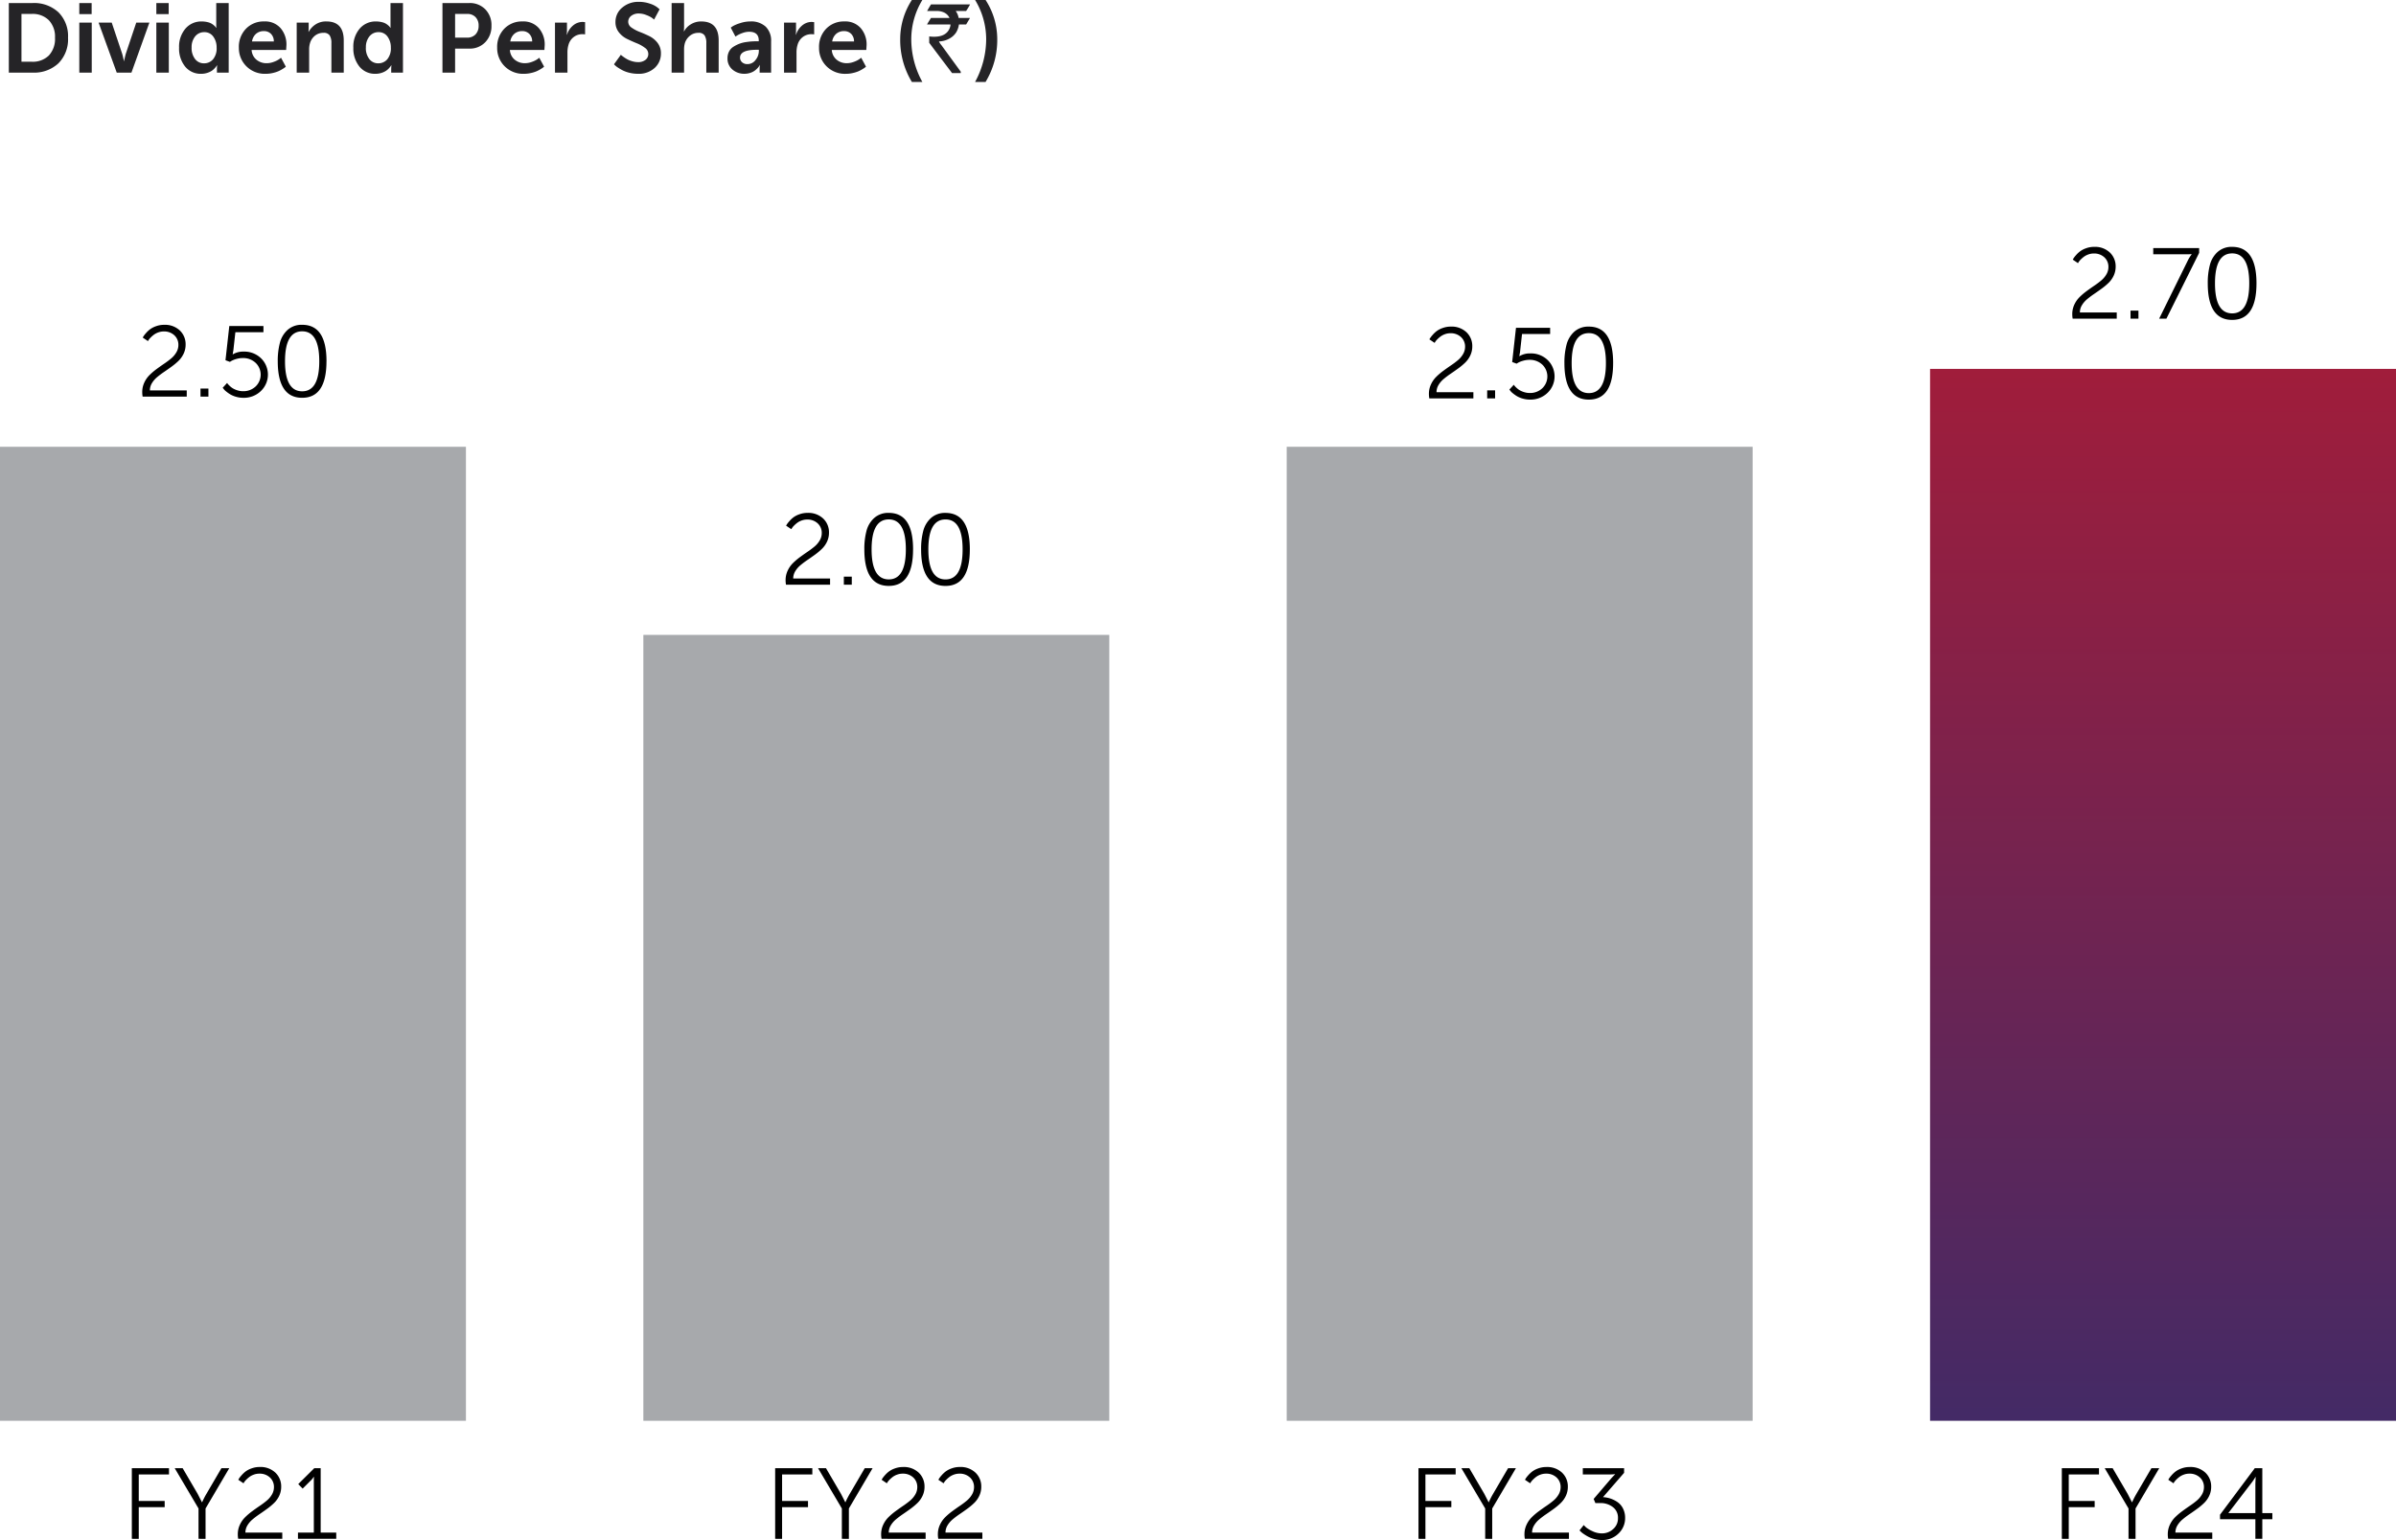
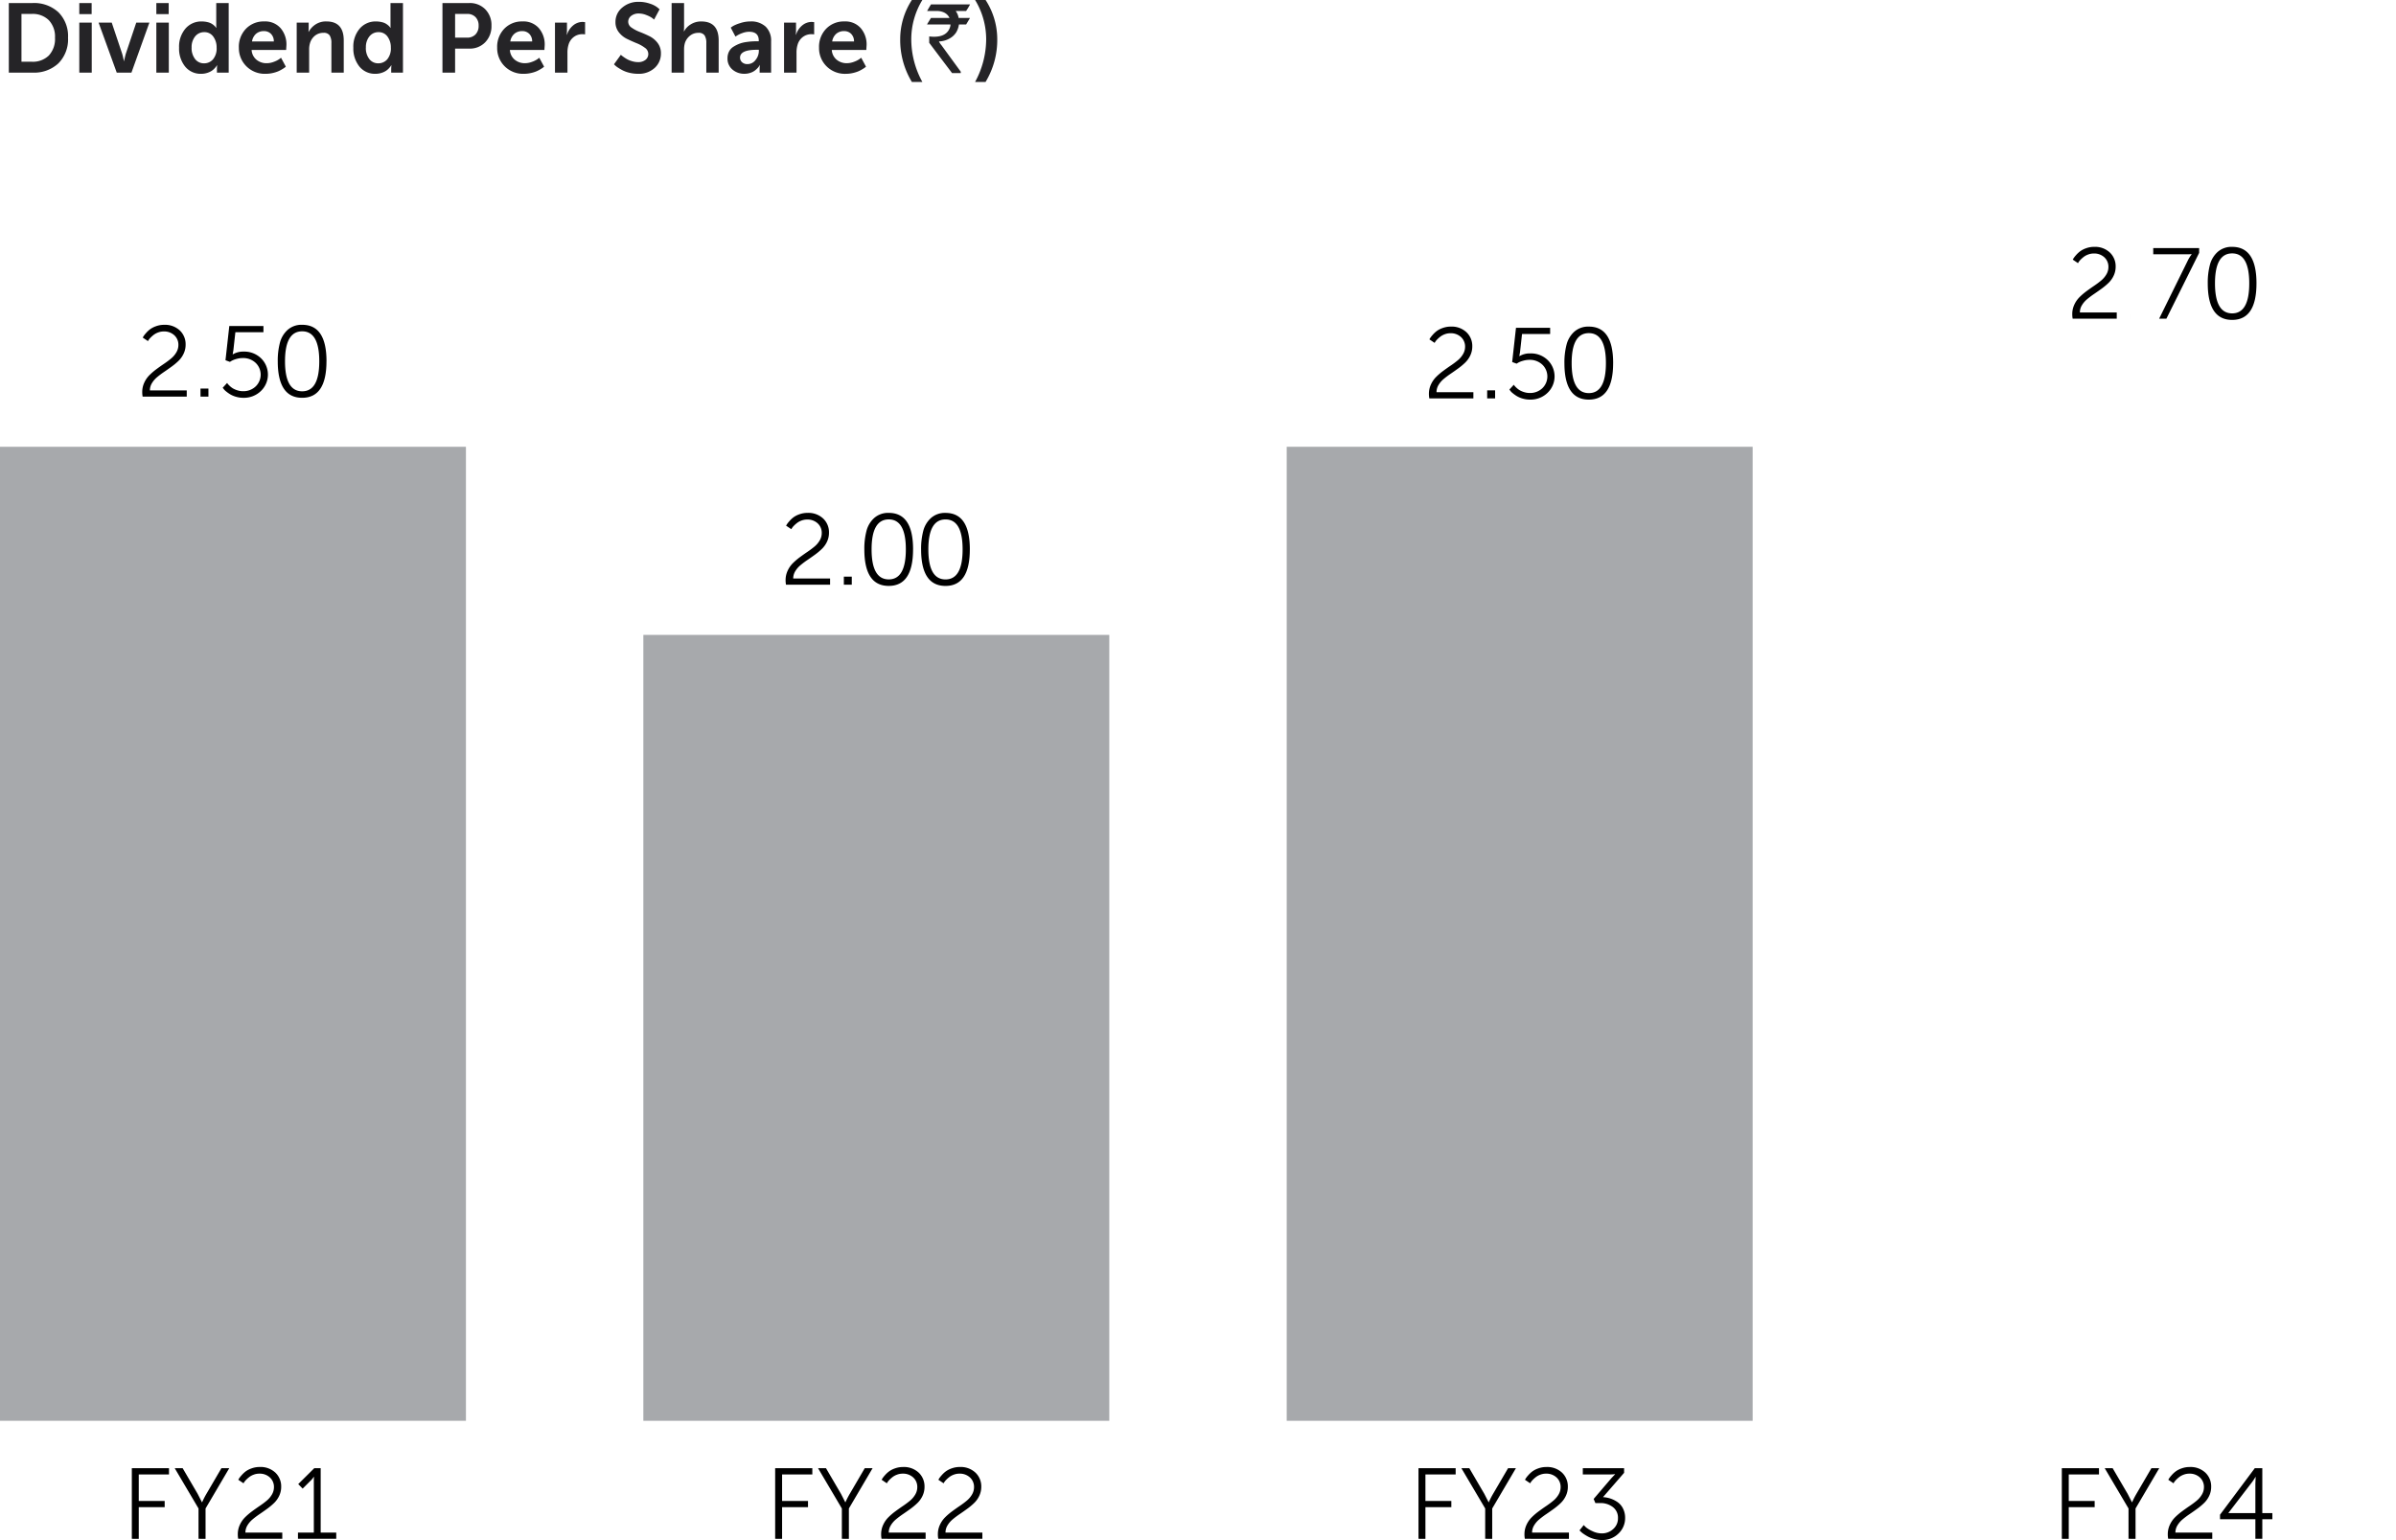
<svg xmlns="http://www.w3.org/2000/svg" width="440" height="282.836" viewBox="0 0 440 282.836">
  <defs>
    <linearGradient id="linear-gradient" x1="0.5" x2="0.5" y2="1.234" gradientUnits="objectBoundingBox">
      <stop offset="0" stop-color="#a01d3b" />
      <stop offset="1" stop-color="#2e2d70" />
    </linearGradient>
    <clipPath id="clip-path">
      <rect id="Rectangle_68710" data-name="Rectangle 68710" width="85.564" height="193.191" stroke="rgba(0,0,0,0)" stroke-width="1" fill="url(#linear-gradient)" />
    </clipPath>
    <clipPath id="clip-path-2">
      <rect id="Rectangle_68711" data-name="Rectangle 68711" width="440" height="237.499" fill="none" />
    </clipPath>
  </defs>
  <g id="Group_156164" data-name="Group 156164" transform="translate(-798 -3287.662)">
    <path id="Path_5298" data-name="Path 5298" d="M1.62,0V-12.78H5.976a6.578,6.578,0,0,1,4.752,1.692,6.178,6.178,0,0,1,1.764,4.68,6.239,6.239,0,0,1-1.764,4.7A6.537,6.537,0,0,1,5.976,0ZM3.942-2H5.85A4.189,4.189,0,0,0,8.964-3.141,4.441,4.441,0,0,0,10.1-6.408,4.369,4.369,0,0,0,8.955-9.639,4.2,4.2,0,0,0,5.85-10.782H3.942Zm10.62-8.748V-12.78H16.83v2.034ZM14.562,0V-9.18h2.286V0Zm6.876,0-3.33-9.18H20.52l1.908,5.688q.072.234.153.585t.135.567l.036.234h.036l.036-.234q.054-.216.135-.567t.153-.585L25.02-9.18h2.412L24.138,0ZM28.71-10.746V-12.78h2.268v2.034ZM28.71,0V-9.18H31V0Zm4.176-4.59a5.089,5.089,0,0,1,1.161-3.483,3.8,3.8,0,0,1,3-1.323,4.452,4.452,0,0,1,1.044.117,2.691,2.691,0,0,1,.765.288,3.173,3.173,0,0,1,.477.351,1.775,1.775,0,0,1,.27.288l.09.126h.036q-.018-.234-.018-.522V-12.78h2.286V0h-2.16V-.756l.036-.594h-.036a1.968,1.968,0,0,1-.1.171,3.654,3.654,0,0,1-.306.369,2.987,2.987,0,0,1-.549.477,3.39,3.39,0,0,1-.819.378,3.48,3.48,0,0,1-1.107.171,3.654,3.654,0,0,1-2.961-1.332A5.256,5.256,0,0,1,32.886-4.59Zm2.3,0A3.256,3.256,0,0,0,35.82-2.5a2.014,2.014,0,0,0,1.656.792,2.132,2.132,0,0,0,1.638-.729,3.118,3.118,0,0,0,.666-2.169,3.312,3.312,0,0,0-.6-1.989,1.957,1.957,0,0,0-1.683-.837,2.081,2.081,0,0,0-1.647.765A3.085,3.085,0,0,0,35.19-4.59Zm8.676,0a4.76,4.76,0,0,1,1.305-3.465A4.479,4.479,0,0,1,48.528-9.4a3.758,3.758,0,0,1,3,1.233A4.591,4.591,0,0,1,52.6-5.04l-.054.882H46.206A2.5,2.5,0,0,0,47.1-2.367a2.854,2.854,0,0,0,1.863.639,3.7,3.7,0,0,0,1.314-.252,4.329,4.329,0,0,0,1.008-.5l.324-.252L52.488-1.1q-.054.054-.162.144a4.9,4.9,0,0,1-.477.315,6.154,6.154,0,0,1-.765.4,6.09,6.09,0,0,1-1.017.315A5.6,5.6,0,0,1,48.8.216a4.763,4.763,0,0,1-3.573-1.4A4.7,4.7,0,0,1,43.866-4.59Zm2.412-1.134h4.014a1.936,1.936,0,0,0-.531-1.4,1.762,1.762,0,0,0-1.287-.5,2.134,2.134,0,0,0-1.458.5A2.348,2.348,0,0,0,46.278-5.724ZM54.486,0V-9.18h2.2v1.062l-.036.63h.036a3.748,3.748,0,0,1,1.2-1.323A3.458,3.458,0,0,1,59.94-9.4q3.186,0,3.186,3.492V0H60.858V-5.436a2.541,2.541,0,0,0-.315-1.395A1.268,1.268,0,0,0,59.4-7.308a2.418,2.418,0,0,0-1.548.513,2.753,2.753,0,0,0-.918,1.359,3.927,3.927,0,0,0-.162,1.224V0Zm10.4-4.59a5.089,5.089,0,0,1,1.161-3.483,3.8,3.8,0,0,1,3-1.323,4.452,4.452,0,0,1,1.044.117,2.691,2.691,0,0,1,.765.288,3.173,3.173,0,0,1,.477.351,1.775,1.775,0,0,1,.27.288l.09.126h.036q-.018-.234-.018-.522V-12.78H74V0h-2.16V-.756l.036-.594h-.036a1.969,1.969,0,0,1-.1.171,3.654,3.654,0,0,1-.306.369,2.987,2.987,0,0,1-.549.477,3.39,3.39,0,0,1-.819.378,3.48,3.48,0,0,1-1.107.171A3.654,3.654,0,0,1,66-1.116,5.256,5.256,0,0,1,64.89-4.59Zm2.3,0a3.256,3.256,0,0,0,.63,2.088,2.014,2.014,0,0,0,1.656.792,2.132,2.132,0,0,0,1.638-.729,3.118,3.118,0,0,0,.666-2.169,3.312,3.312,0,0,0-.6-1.989A1.957,1.957,0,0,0,69.5-7.434a2.081,2.081,0,0,0-1.647.765A3.085,3.085,0,0,0,67.194-4.59ZM81.252,0V-12.78h4.932a3.937,3.937,0,0,1,2.934,1.152,4.1,4.1,0,0,1,1.134,3.006,4.2,4.2,0,0,1-1.134,3.033A3.889,3.889,0,0,1,86.184-4.41h-2.61V0Zm2.322-6.426h2.178a2.074,2.074,0,0,0,1.575-.594,2.224,2.224,0,0,0,.567-1.6,2.167,2.167,0,0,0-.567-1.575,2.044,2.044,0,0,0-1.539-.585H83.574ZM91.3-4.59A4.76,4.76,0,0,1,92.6-8.055,4.479,4.479,0,0,1,95.958-9.4a3.758,3.758,0,0,1,3,1.233,4.591,4.591,0,0,1,1.071,3.123l-.054.882H93.636a2.5,2.5,0,0,0,.891,1.791,2.854,2.854,0,0,0,1.863.639A3.7,3.7,0,0,0,97.7-1.98a4.329,4.329,0,0,0,1.008-.5l.324-.252L99.918-1.1q-.054.054-.162.144a4.9,4.9,0,0,1-.477.315,6.154,6.154,0,0,1-.765.4A6.09,6.09,0,0,1,97.5.072a5.6,5.6,0,0,1-1.269.144,4.763,4.763,0,0,1-3.573-1.4A4.7,4.7,0,0,1,91.3-4.59Zm2.412-1.134h4.014a1.936,1.936,0,0,0-.531-1.4,1.762,1.762,0,0,0-1.287-.5,2.134,2.134,0,0,0-1.458.5A2.348,2.348,0,0,0,93.708-5.724ZM101.916,0V-9.18h2.2V-7.6l-.036.648h.036a3.589,3.589,0,0,1,1.107-1.692,2.709,2.709,0,0,1,1.809-.666l.414.036v2.25a3.588,3.588,0,0,0-.54-.036,2.565,2.565,0,0,0-1.5.486,2.694,2.694,0,0,0-1,1.44,4.9,4.9,0,0,0-.2,1.494V0Zm10.836-1.53,1.26-1.746q.054.054.162.144t.441.324a5.764,5.764,0,0,0,.684.414,4.632,4.632,0,0,0,.873.324,3.847,3.847,0,0,0,1.026.144,2.127,2.127,0,0,0,1.314-.4,1.345,1.345,0,0,0,.54-1.143,1.365,1.365,0,0,0-.621-1.089,6.469,6.469,0,0,0-1.5-.837q-.882-.36-1.773-.792a4.264,4.264,0,0,1-1.512-1.224,2.944,2.944,0,0,1-.621-1.872,3.361,3.361,0,0,1,1.224-2.646A4.5,4.5,0,0,1,117.306-13a6.091,6.091,0,0,1,2.07.342,4.451,4.451,0,0,1,1.35.684l.4.342-1.008,1.89q-.144-.126-.387-.315a4.852,4.852,0,0,0-.981-.495,3.786,3.786,0,0,0-1.458-.306,2.158,2.158,0,0,0-1.377.432,1.339,1.339,0,0,0-.549,1.1,1.3,1.3,0,0,0,.621,1.062,6.652,6.652,0,0,0,1.5.792q.882.342,1.764.774a4.248,4.248,0,0,1,1.5,1.233,3.063,3.063,0,0,1,.621,1.935,3.52,3.52,0,0,1-1.143,2.664,4.286,4.286,0,0,1-3.069,1.08,6.547,6.547,0,0,1-1.539-.18,5.585,5.585,0,0,1-1.251-.441,9.345,9.345,0,0,1-.882-.513,3.8,3.8,0,0,1-.558-.432ZM123.336,0V-12.78h2.286v4.428l-.036.774h.036a3.365,3.365,0,0,1,1.215-1.278,3.522,3.522,0,0,1,1.953-.54q3.186,0,3.186,3.492V0h-2.268V-5.436a2.541,2.541,0,0,0-.315-1.395,1.268,1.268,0,0,0-1.143-.477,2.411,2.411,0,0,0-1.548.531,2.81,2.81,0,0,0-.936,1.377,4.231,4.231,0,0,0-.144,1.188V0ZM133.6-2.646a2.6,2.6,0,0,1,.288-1.242,2.265,2.265,0,0,1,.8-.864,6.317,6.317,0,0,1,1.062-.54,5.53,5.53,0,0,1,1.224-.315q.675-.1,1.125-.126t.936-.027h.306v-.126q0-1.62-1.764-1.62a3.583,3.583,0,0,0-1.206.225,5.076,5.076,0,0,0-.972.441l-.342.216-.864-1.638q.162-.126.459-.315a6.7,6.7,0,0,1,1.233-.5A5.944,5.944,0,0,1,137.79-9.4a3.916,3.916,0,0,1,2.817.954,3.557,3.557,0,0,1,1,2.7V0H139.5V-.756l.036-.648H139.5q.018,0-.072.171a2.036,2.036,0,0,1-.306.4,4.089,4.089,0,0,1-.522.468,2.829,2.829,0,0,1-.81.405,3.34,3.34,0,0,1-1.08.171,3.286,3.286,0,0,1-2.205-.774A2.6,2.6,0,0,1,133.6-2.646Zm2.3-.108a1.129,1.129,0,0,0,.36.837,1.409,1.409,0,0,0,1.026.351,1.811,1.811,0,0,0,1.467-.765,2.61,2.61,0,0,0,.6-1.647v-.216h-.4Q135.9-4.194,135.9-2.754ZM143.982,0V-9.18h2.2V-7.6l-.036.648h.036a3.589,3.589,0,0,1,1.107-1.692,2.709,2.709,0,0,1,1.809-.666l.414.036v2.25a3.588,3.588,0,0,0-.54-.036,2.565,2.565,0,0,0-1.5.486,2.694,2.694,0,0,0-1,1.44,4.9,4.9,0,0,0-.2,1.494V0Zm6.426-4.59a4.76,4.76,0,0,1,1.305-3.465A4.479,4.479,0,0,1,155.07-9.4a3.758,3.758,0,0,1,3,1.233,4.591,4.591,0,0,1,1.071,3.123l-.054.882h-6.336a2.5,2.5,0,0,0,.891,1.791,2.854,2.854,0,0,0,1.863.639,3.7,3.7,0,0,0,1.314-.252,4.329,4.329,0,0,0,1.008-.5l.324-.252L159.03-1.1q-.054.054-.162.144a4.9,4.9,0,0,1-.477.315,6.154,6.154,0,0,1-.765.4,6.09,6.09,0,0,1-1.017.315,5.6,5.6,0,0,1-1.269.144,4.763,4.763,0,0,1-3.573-1.4A4.7,4.7,0,0,1,150.408-4.59Zm2.412-1.134h4.014a1.936,1.936,0,0,0-.531-1.4,1.762,1.762,0,0,0-1.287-.5,2.134,2.134,0,0,0-1.458.5A2.348,2.348,0,0,0,152.82-5.724ZM167.454,1.71a14.833,14.833,0,0,1-2.142-7.884,13.176,13.176,0,0,1,2.142-7.164h1.926a13.842,13.842,0,0,0-2.034,7.182A16.249,16.249,0,0,0,169.38,1.71Zm3.516-14.234h7.163v.018a11.683,11.683,0,0,1-.721,1.187h-1.907a3.021,3.021,0,0,1,.536,1.274h2.039q.035.009.035.035-.686,1.16-.7,1.169h-1.318a3.813,3.813,0,0,1-.5,1.441,3.356,3.356,0,0,1-1.178,1.107,4.171,4.171,0,0,1-1.986.563v.018a3.277,3.277,0,0,0,.466.694l3.533,4.843V.053a.031.031,0,0,1-.035.035h-1.556q-4.2-5.546-4.2-5.572V-6.609l.018-.044a5.364,5.364,0,0,0,.87.062q2.347,0,2.927-1.731a1.58,1.58,0,0,0,.088-.519h-4.254q-.035,0-.035-.044.7-1.16.721-1.16h3.384v-.018a2.094,2.094,0,0,0-1.125-1.037,3.15,3.15,0,0,0-1.072-.22h-1.89v-.044Q170.952-12.524,170.97-12.524ZM180.99,1.71h-1.926A16.455,16.455,0,0,0,181.1-6.156a13.842,13.842,0,0,0-2.034-7.182h1.926a13.176,13.176,0,0,1,2.142,7.164A14.833,14.833,0,0,1,180.99,1.71Z" transform="translate(798 3301)" fill="#252427" />
    <g id="Group_155391" data-name="Group 155391" transform="translate(798 3333)">
      <rect id="Rectangle_68706" data-name="Rectangle 68706" width="85.564" height="178.883" transform="translate(0 36.717)" fill="#a7a9ac" />
      <rect id="Rectangle_68707" data-name="Rectangle 68707" width="85.564" height="144.337" transform="translate(118.145 71.265)" fill="#a7a9ac" />
      <rect id="Rectangle_68708" data-name="Rectangle 68708" width="85.564" height="178.887" transform="translate(236.29 36.715)" fill="#a7a9ac" />
      <g id="Group_155388" data-name="Group 155388" transform="translate(354.436 22.408)">
        <g id="Group_155387" data-name="Group 155387" clip-path="url(#clip-path)">
-           <rect id="Rectangle_68709" data-name="Rectangle 68709" width="85.564" height="193.191" transform="translate(0 0)" stroke="rgba(0,0,0,0)" stroke-width="1" fill="url(#linear-gradient)" />
-         </g>
+           </g>
      </g>
      <g id="Group_155390" data-name="Group 155390" transform="translate(0 0)">
        <g id="Group_155389" data-name="Group 155389" clip-path="url(#clip-path-2)">
          <path id="Path_4110" data-name="Path 4110" d="M10.5,110.38V97.413h6.825v1.144H11.773v4.87h4.759v1.144H11.773v5.81Zm12.248,0v-5.57l-4.371-7.4h1.457l2.748,4.7.793,1.549h.037a14.608,14.608,0,0,1,.793-1.549l2.748-4.7h1.439l-4.353,7.4v5.57Zm7.286,0a4.31,4.31,0,0,1-.074-.83,4.065,4.065,0,0,1,.369-1.725,4.7,4.7,0,0,1,.95-1.383,11.349,11.349,0,0,1,1.291-1.107q.709-.526,1.42-1.005a15.814,15.814,0,0,0,1.291-.968,4.248,4.248,0,0,0,.95-1.125A2.64,2.64,0,0,0,36.6,100.9a2.346,2.346,0,0,0-.747-1.789,2.728,2.728,0,0,0-1.946-.7,2.886,2.886,0,0,0-1.024.184,3.06,3.06,0,0,0-.821.443,5.478,5.478,0,0,0-.581.516,2.7,2.7,0,0,0-.36.443l-.111.184-.959-.646c.037-.062.085-.145.148-.249a4.577,4.577,0,0,1,.443-.563A5.006,5.006,0,0,1,31.407,98a4.181,4.181,0,0,1,1.107-.563,4.3,4.3,0,0,1,1.466-.249,3.969,3.969,0,0,1,2.877,1.033,3.468,3.468,0,0,1,1.07,2.6,3.83,3.83,0,0,1-.36,1.651,4.5,4.5,0,0,1-.941,1.328,11.843,11.843,0,0,1-1.282,1.07q-.7.508-1.393.978a15.793,15.793,0,0,0-1.273.959,4.313,4.313,0,0,0-.95,1.107,2.523,2.523,0,0,0-.369,1.319h6.769v1.144Zm10.975,0v-1.144h2.914V99.719L43.941,99H43.9a3.2,3.2,0,0,1-.646.775l-1.383,1.383-.812-.83L44,97.413h1.18v11.823h2.859v1.144Zm87.632,0V97.413h6.825v1.144h-5.552v4.87h4.759v1.144h-4.759v5.81Zm12.248,0v-5.57l-4.371-7.4h1.457l2.748,4.7.793,1.549h.037a14.613,14.613,0,0,1,.793-1.549l2.748-4.7h1.439l-4.353,7.4v5.57Zm7.286,0a4.311,4.311,0,0,1-.074-.83,4.065,4.065,0,0,1,.369-1.725,4.7,4.7,0,0,1,.95-1.383,11.35,11.35,0,0,1,1.291-1.107q.709-.526,1.42-1.005a15.813,15.813,0,0,0,1.291-.968,4.249,4.249,0,0,0,.95-1.125,2.641,2.641,0,0,0,.369-1.337,2.346,2.346,0,0,0-.747-1.789,2.728,2.728,0,0,0-1.946-.7,2.886,2.886,0,0,0-1.024.184,3.06,3.06,0,0,0-.821.443,5.48,5.48,0,0,0-.581.516,2.7,2.7,0,0,0-.36.443l-.111.184-.959-.646c.037-.062.085-.145.148-.249a4.579,4.579,0,0,1,.443-.563,5.007,5.007,0,0,1,.765-.719,4.181,4.181,0,0,1,1.107-.563,4.3,4.3,0,0,1,1.466-.249A3.969,3.969,0,0,1,155,98.225a3.468,3.468,0,0,1,1.07,2.6,3.83,3.83,0,0,1-.36,1.651,4.5,4.5,0,0,1-.941,1.328,11.844,11.844,0,0,1-1.282,1.07q-.7.508-1.393.978a15.792,15.792,0,0,0-1.273.959,4.314,4.314,0,0,0-.95,1.107,2.523,2.523,0,0,0-.369,1.319h6.769v1.144Zm10.421,0a4.31,4.31,0,0,1-.074-.83,4.065,4.065,0,0,1,.369-1.725,4.7,4.7,0,0,1,.95-1.383,11.349,11.349,0,0,1,1.291-1.107q.709-.526,1.42-1.005a15.814,15.814,0,0,0,1.291-.968,4.248,4.248,0,0,0,.95-1.125,2.64,2.64,0,0,0,.369-1.337,2.346,2.346,0,0,0-.747-1.789,2.728,2.728,0,0,0-1.946-.7,2.886,2.886,0,0,0-1.024.184,3.06,3.06,0,0,0-.821.443,5.477,5.477,0,0,0-.581.516,2.7,2.7,0,0,0-.36.443l-.111.184-.959-.646c.037-.062.085-.145.148-.249a4.577,4.577,0,0,1,.443-.563A5.007,5.007,0,0,1,159.97,98a4.181,4.181,0,0,1,1.107-.563,4.3,4.3,0,0,1,1.466-.249,3.969,3.969,0,0,1,2.877,1.033,3.468,3.468,0,0,1,1.07,2.6,3.83,3.83,0,0,1-.36,1.651,4.5,4.5,0,0,1-.941,1.328,11.844,11.844,0,0,1-1.282,1.07q-.7.508-1.393.978a15.8,15.8,0,0,0-1.273.959,4.313,4.313,0,0,0-.95,1.107,2.523,2.523,0,0,0-.369,1.319h6.769v1.144Zm88.186,0V97.413h6.825v1.144h-5.552v4.87h4.759v1.144h-4.759v5.81Zm12.248,0v-5.57l-4.372-7.4h1.457l2.748,4.7.793,1.549h.037a14.61,14.61,0,0,1,.793-1.549l2.748-4.7h1.439l-4.353,7.4v5.57Zm7.286,0a4.31,4.31,0,0,1-.074-.83,4.064,4.064,0,0,1,.369-1.725,4.7,4.7,0,0,1,.95-1.383,11.355,11.355,0,0,1,1.291-1.107q.709-.526,1.42-1.005a15.811,15.811,0,0,0,1.291-.968,4.248,4.248,0,0,0,.95-1.125,2.617,2.617,0,0,0,.369-1.337,2.346,2.346,0,0,0-.747-1.789,2.728,2.728,0,0,0-1.946-.7,2.886,2.886,0,0,0-1.024.184,3.06,3.06,0,0,0-.821.443,5.479,5.479,0,0,0-.581.516,2.7,2.7,0,0,0-.36.443l-.111.184-.959-.646c.037-.062.085-.145.148-.249a4.577,4.577,0,0,1,.443-.563,5.007,5.007,0,0,1,.765-.719,4.181,4.181,0,0,1,1.107-.563,4.3,4.3,0,0,1,1.466-.249,3.969,3.969,0,0,1,2.877,1.033,3.469,3.469,0,0,1,1.07,2.6,3.831,3.831,0,0,1-.36,1.651,4.5,4.5,0,0,1-.941,1.328,11.839,11.839,0,0,1-1.282,1.07q-.7.508-1.393.978a15.8,15.8,0,0,0-1.273.959,4.314,4.314,0,0,0-.95,1.107,2.523,2.523,0,0,0-.369,1.319h6.769v1.144Zm10.034-1.549.775-.978c.1.111.24.251.424.424a5.273,5.273,0,0,0,1.144.682,3.935,3.935,0,0,0,1.752.424,3.029,3.029,0,0,0,2.084-.793,2.581,2.581,0,0,0,.885-2.011,2.42,2.42,0,0,0-.95-2.038,3.691,3.691,0,0,0-2.315-.729h-.885l-.314-.756,3.246-3.8.682-.719V98.5a7.582,7.582,0,0,1-1.051.055h-4.869V97.413h7.581v.848l-3.873,4.464a5.325,5.325,0,0,1,1.337.249,5.2,5.2,0,0,1,1.291.636,3.136,3.136,0,0,1,1.033,1.18,3.74,3.74,0,0,1,.4,1.752,3.866,3.866,0,0,1-1.217,2.868,4.18,4.18,0,0,1-3.043,1.19,5.377,5.377,0,0,1-1.4-.184,5.193,5.193,0,0,1-1.153-.443,8.918,8.918,0,0,1-.839-.516,3.308,3.308,0,0,1-.535-.443Zm88.573,1.549V97.413h6.825v1.144h-5.552v4.87h4.759v1.144h-4.759v5.81Zm12.248,0v-5.57l-4.371-7.4h1.457l2.748,4.7.793,1.549h.037a15.053,15.053,0,0,1,.793-1.549l2.748-4.7h1.439l-4.353,7.4v5.57Zm7.286,0a4.5,4.5,0,0,1-.074-.83,4.064,4.064,0,0,1,.369-1.725,4.741,4.741,0,0,1,.95-1.383,11.554,11.554,0,0,1,1.291-1.107c.473-.35.948-.685,1.42-1.005a15.811,15.811,0,0,0,1.291-.968,4.248,4.248,0,0,0,.95-1.125,2.618,2.618,0,0,0,.369-1.337,2.346,2.346,0,0,0-.747-1.789,2.724,2.724,0,0,0-1.946-.7,2.886,2.886,0,0,0-1.024.184,3.1,3.1,0,0,0-.821.443,5.473,5.473,0,0,0-.581.516,2.7,2.7,0,0,0-.36.443l-.111.184-.959-.646c.037-.062.085-.145.148-.249a5.107,5.107,0,0,1,.443-.563,5.007,5.007,0,0,1,.765-.719,4.181,4.181,0,0,1,1.107-.563,4.3,4.3,0,0,1,1.466-.249,3.962,3.962,0,0,1,2.877,1.033,3.468,3.468,0,0,1,1.07,2.6,3.831,3.831,0,0,1-.36,1.651,4.5,4.5,0,0,1-.941,1.328,11.625,11.625,0,0,1-1.282,1.07q-.7.508-1.393.978a15.787,15.787,0,0,0-1.273.959,4.359,4.359,0,0,0-.95,1.107,2.523,2.523,0,0,0-.369,1.319h6.769v1.144Zm9.518-3.6v-.83l6.382-8.54h1.383v8.245h1.844v1.125h-1.844v3.6h-1.273v-3.6Zm1.549-1.125h4.943v-5.423l.055-1.217h-.037a8.957,8.957,0,0,1-.646.978l-4.316,5.626Z" transform="translate(13.709 126.897)" />
          <path id="Path_4111" data-name="Path 4111" d="M11.4,19.4a4.5,4.5,0,0,1-.074-.83,4.065,4.065,0,0,1,.369-1.725,4.742,4.742,0,0,1,.95-1.383,11.552,11.552,0,0,1,1.291-1.107c.473-.35.948-.685,1.42-1.005a15.819,15.819,0,0,0,1.291-.968,4.248,4.248,0,0,0,.95-1.125,2.618,2.618,0,0,0,.369-1.337,2.346,2.346,0,0,0-.747-1.789,2.724,2.724,0,0,0-1.946-.7,2.886,2.886,0,0,0-1.024.184,3.1,3.1,0,0,0-.821.443,5.478,5.478,0,0,0-.581.516,2.7,2.7,0,0,0-.36.443l-.111.184-.959-.646c.037-.062.085-.145.148-.249a5.11,5.11,0,0,1,.443-.563,5.005,5.005,0,0,1,.765-.719,4.181,4.181,0,0,1,1.107-.563,4.3,4.3,0,0,1,1.466-.249,3.962,3.962,0,0,1,2.877,1.033,3.468,3.468,0,0,1,1.07,2.6,3.83,3.83,0,0,1-.36,1.651A4.5,4.5,0,0,1,18,12.821a11.623,11.623,0,0,1-1.282,1.07q-.7.508-1.393.978a15.793,15.793,0,0,0-1.273.959,4.359,4.359,0,0,0-.95,1.107,2.523,2.523,0,0,0-.369,1.319H19.5V19.4Zm10.624-1.476h1.457V19.4H22.029Zm4.076-.148.812-.885c.025.037.062.09.111.157a3.6,3.6,0,0,0,.35.369,3.488,3.488,0,0,0,.59.461,3.875,3.875,0,0,0,.821.36,3.391,3.391,0,0,0,1.061.166,3.238,3.238,0,0,0,2.3-.867,3,3,0,0,0-.009-4.353,3.323,3.323,0,0,0-2.343-.867,4.169,4.169,0,0,0-1.2.175,4.019,4.019,0,0,0-.867.341l-.3.184-.812-.3.7-6.29h6.271V7.573H28.43l-.369,3.32-.129.738h.037a3.706,3.706,0,0,1,1.974-.5,4.4,4.4,0,0,1,3.2,1.227,4.178,4.178,0,0,1-.037,6.022,4.473,4.473,0,0,1-3.2,1.236,4.816,4.816,0,0,1-1.374-.194,4.393,4.393,0,0,1-1.079-.461,6.981,6.981,0,0,1-.747-.535,2.175,2.175,0,0,1-.452-.47ZM45.159,12.9q0,6.713-4.464,6.714-4.482,0-4.482-6.714a12.906,12.906,0,0,1,.4-3.412A4.8,4.8,0,0,1,38.039,7.13,3.837,3.837,0,0,1,40.7,6.208q4.465,0,4.464,6.7m-7.618,0q0,5.516,3.154,5.515,3.137,0,3.136-5.515,0-5.5-3.136-5.5-3.154,0-3.154,5.5" transform="translate(14.794 8.105)" />
          <path id="Path_4112" data-name="Path 4112" d="M62.645,34.38a4.5,4.5,0,0,1-.074-.83,4.064,4.064,0,0,1,.369-1.725,4.741,4.741,0,0,1,.95-1.383,11.551,11.551,0,0,1,1.291-1.107c.473-.35.948-.685,1.42-1.005a15.819,15.819,0,0,0,1.291-.968,4.249,4.249,0,0,0,.95-1.125,2.618,2.618,0,0,0,.369-1.337,2.345,2.345,0,0,0-.747-1.789,2.724,2.724,0,0,0-1.946-.7,2.886,2.886,0,0,0-1.024.184,3.1,3.1,0,0,0-.821.443,5.478,5.478,0,0,0-.581.516,2.7,2.7,0,0,0-.36.443l-.111.184-.959-.646c.037-.062.085-.145.148-.249a5.11,5.11,0,0,1,.443-.563A5,5,0,0,1,64.019,22a4.18,4.18,0,0,1,1.107-.563,4.3,4.3,0,0,1,1.466-.249,3.962,3.962,0,0,1,2.877,1.033,3.468,3.468,0,0,1,1.07,2.6,3.83,3.83,0,0,1-.36,1.651,4.5,4.5,0,0,1-.941,1.328,11.622,11.622,0,0,1-1.282,1.07q-.7.508-1.393.978a15.788,15.788,0,0,0-1.273.959,4.359,4.359,0,0,0-.95,1.107,2.523,2.523,0,0,0-.369,1.319h6.769V34.38ZM73.269,32.9h1.457V34.38H73.269Zm12.709-5.017q0,6.713-4.464,6.714-4.482,0-4.482-6.714a12.906,12.906,0,0,1,.4-3.412,4.8,4.8,0,0,1,1.43-2.361,3.837,3.837,0,0,1,2.656-.922q4.465,0,4.464,6.7m-7.618,0q0,5.516,3.154,5.515,3.137,0,3.136-5.515,0-5.5-3.136-5.5-3.154,0-3.154,5.5m18.039,0q0,6.713-4.464,6.714-4.482,0-4.482-6.714a12.906,12.906,0,0,1,.4-3.412,4.8,4.8,0,0,1,1.429-2.361,3.837,3.837,0,0,1,2.656-.922q4.465,0,4.464,6.7m-7.618,0q0,5.516,3.154,5.515,3.137,0,3.136-5.515,0-5.5-3.136-5.5-3.154,0-3.154,5.5" transform="translate(81.695 27.669)" />
          <path id="Path_4113" data-name="Path 4113" d="M113.885,19.54a4.5,4.5,0,0,1-.074-.83,4.064,4.064,0,0,1,.369-1.725,4.742,4.742,0,0,1,.95-1.383,11.551,11.551,0,0,1,1.291-1.107c.473-.35.948-.685,1.42-1.005a15.819,15.819,0,0,0,1.291-.968,4.248,4.248,0,0,0,.95-1.125,2.618,2.618,0,0,0,.369-1.337A2.345,2.345,0,0,0,119.7,8.27a2.724,2.724,0,0,0-1.946-.7,2.886,2.886,0,0,0-1.024.184,3.1,3.1,0,0,0-.821.443,5.478,5.478,0,0,0-.581.516,2.7,2.7,0,0,0-.36.443l-.111.184-.959-.646c.037-.062.085-.145.148-.249a5.109,5.109,0,0,1,.443-.563,5.005,5.005,0,0,1,.765-.719,4.181,4.181,0,0,1,1.107-.563,4.3,4.3,0,0,1,1.466-.249,3.962,3.962,0,0,1,2.877,1.033,3.468,3.468,0,0,1,1.07,2.6,3.831,3.831,0,0,1-.36,1.651,4.5,4.5,0,0,1-.941,1.328,11.624,11.624,0,0,1-1.282,1.07q-.7.508-1.393.978a15.793,15.793,0,0,0-1.273.959,4.359,4.359,0,0,0-.95,1.107,2.523,2.523,0,0,0-.369,1.319h6.769V19.54Zm10.624-1.476h1.457V19.54h-1.457Zm4.076-.148.812-.885c.025.037.062.09.111.157a3.6,3.6,0,0,0,.35.369,3.486,3.486,0,0,0,.59.461,3.875,3.875,0,0,0,.821.36,3.391,3.391,0,0,0,1.061.166,3.238,3.238,0,0,0,2.3-.867,3,3,0,0,0-.009-4.353,3.323,3.323,0,0,0-2.342-.867,4.168,4.168,0,0,0-1.2.175,4.019,4.019,0,0,0-.867.341l-.3.184-.812-.3.7-6.29h6.271V7.717H130.91l-.369,3.32-.129.738h.037a3.706,3.706,0,0,1,1.974-.5,4.4,4.4,0,0,1,3.2,1.227,4.178,4.178,0,0,1-.037,6.022,4.473,4.473,0,0,1-3.2,1.236,4.816,4.816,0,0,1-1.374-.194,4.393,4.393,0,0,1-1.079-.461,6.984,6.984,0,0,1-.747-.535,2.175,2.175,0,0,1-.452-.47Zm19.054-4.869q0,6.713-4.464,6.714-4.482,0-4.482-6.714a12.907,12.907,0,0,1,.4-3.412,4.8,4.8,0,0,1,1.429-2.361,3.837,3.837,0,0,1,2.656-.922q4.465,0,4.464,6.7m-7.618,0q0,5.516,3.154,5.515,3.137,0,3.136-5.515,0-5.5-3.136-5.5-3.154,0-3.154,5.5" transform="translate(148.595 8.293)" />
-           <path id="Path_4114" data-name="Path 4114" d="M165.126,13.188a4.5,4.5,0,0,1-.074-.83,4.064,4.064,0,0,1,.369-1.725,4.741,4.741,0,0,1,.95-1.383,11.553,11.553,0,0,1,1.291-1.107c.473-.35.948-.685,1.42-1.005a15.818,15.818,0,0,0,1.291-.968,4.249,4.249,0,0,0,.95-1.125,2.618,2.618,0,0,0,.369-1.337,2.346,2.346,0,0,0-.747-1.789,2.724,2.724,0,0,0-1.946-.7,2.886,2.886,0,0,0-1.024.184,3.1,3.1,0,0,0-.821.443,5.472,5.472,0,0,0-.581.516,2.7,2.7,0,0,0-.36.443l-.111.184-.959-.646c.037-.062.085-.145.148-.249a5.1,5.1,0,0,1,.443-.563A5,5,0,0,1,166.5.812a4.182,4.182,0,0,1,1.107-.563A4.3,4.3,0,0,1,169.073,0a3.962,3.962,0,0,1,2.877,1.033,3.469,3.469,0,0,1,1.07,2.6,3.831,3.831,0,0,1-.36,1.651,4.5,4.5,0,0,1-.941,1.328,11.623,11.623,0,0,1-1.282,1.07q-.7.508-1.393.978a15.8,15.8,0,0,0-1.273.959,4.358,4.358,0,0,0-.95,1.107,2.523,2.523,0,0,0-.369,1.319h6.769v1.144Zm10.624-1.476h1.457v1.476H175.75Zm5.257,1.476,5.238-10.624a5.97,5.97,0,0,1,.332-.609c.122-.2.221-.344.3-.443l.092-.148V1.328a9.353,9.353,0,0,1-.978.037h-6.068V.221h8.429v.885l-6.013,12.082ZM198.88,6.7q0,6.713-4.464,6.714-4.482,0-4.482-6.714a12.905,12.905,0,0,1,.4-3.412A4.8,4.8,0,0,1,191.76.922,3.837,3.837,0,0,1,194.417,0q4.465,0,4.464,6.7m-7.618,0q0,5.516,3.154,5.515,3.137,0,3.136-5.515,0-5.5-3.136-5.5-3.154,0-3.154,5.5" transform="translate(215.497 0)" />
+           <path id="Path_4114" data-name="Path 4114" d="M165.126,13.188a4.5,4.5,0,0,1-.074-.83,4.064,4.064,0,0,1,.369-1.725,4.741,4.741,0,0,1,.95-1.383,11.553,11.553,0,0,1,1.291-1.107c.473-.35.948-.685,1.42-1.005a15.818,15.818,0,0,0,1.291-.968,4.249,4.249,0,0,0,.95-1.125,2.618,2.618,0,0,0,.369-1.337,2.346,2.346,0,0,0-.747-1.789,2.724,2.724,0,0,0-1.946-.7,2.886,2.886,0,0,0-1.024.184,3.1,3.1,0,0,0-.821.443,5.472,5.472,0,0,0-.581.516,2.7,2.7,0,0,0-.36.443l-.111.184-.959-.646c.037-.062.085-.145.148-.249a5.1,5.1,0,0,1,.443-.563A5,5,0,0,1,166.5.812a4.182,4.182,0,0,1,1.107-.563A4.3,4.3,0,0,1,169.073,0a3.962,3.962,0,0,1,2.877,1.033,3.469,3.469,0,0,1,1.07,2.6,3.831,3.831,0,0,1-.36,1.651,4.5,4.5,0,0,1-.941,1.328,11.623,11.623,0,0,1-1.282,1.07q-.7.508-1.393.978a15.8,15.8,0,0,0-1.273.959,4.358,4.358,0,0,0-.95,1.107,2.523,2.523,0,0,0-.369,1.319h6.769v1.144Zm10.624-1.476v1.476H175.75Zm5.257,1.476,5.238-10.624a5.97,5.97,0,0,1,.332-.609c.122-.2.221-.344.3-.443l.092-.148V1.328a9.353,9.353,0,0,1-.978.037h-6.068V.221h8.429v.885l-6.013,12.082ZM198.88,6.7q0,6.713-4.464,6.714-4.482,0-4.482-6.714a12.905,12.905,0,0,1,.4-3.412A4.8,4.8,0,0,1,191.76.922,3.837,3.837,0,0,1,194.417,0q4.465,0,4.464,6.7m-7.618,0q0,5.516,3.154,5.515,3.137,0,3.136-5.515,0-5.5-3.136-5.5-3.154,0-3.154,5.5" transform="translate(215.497 0)" />
        </g>
      </g>
    </g>
  </g>
</svg>